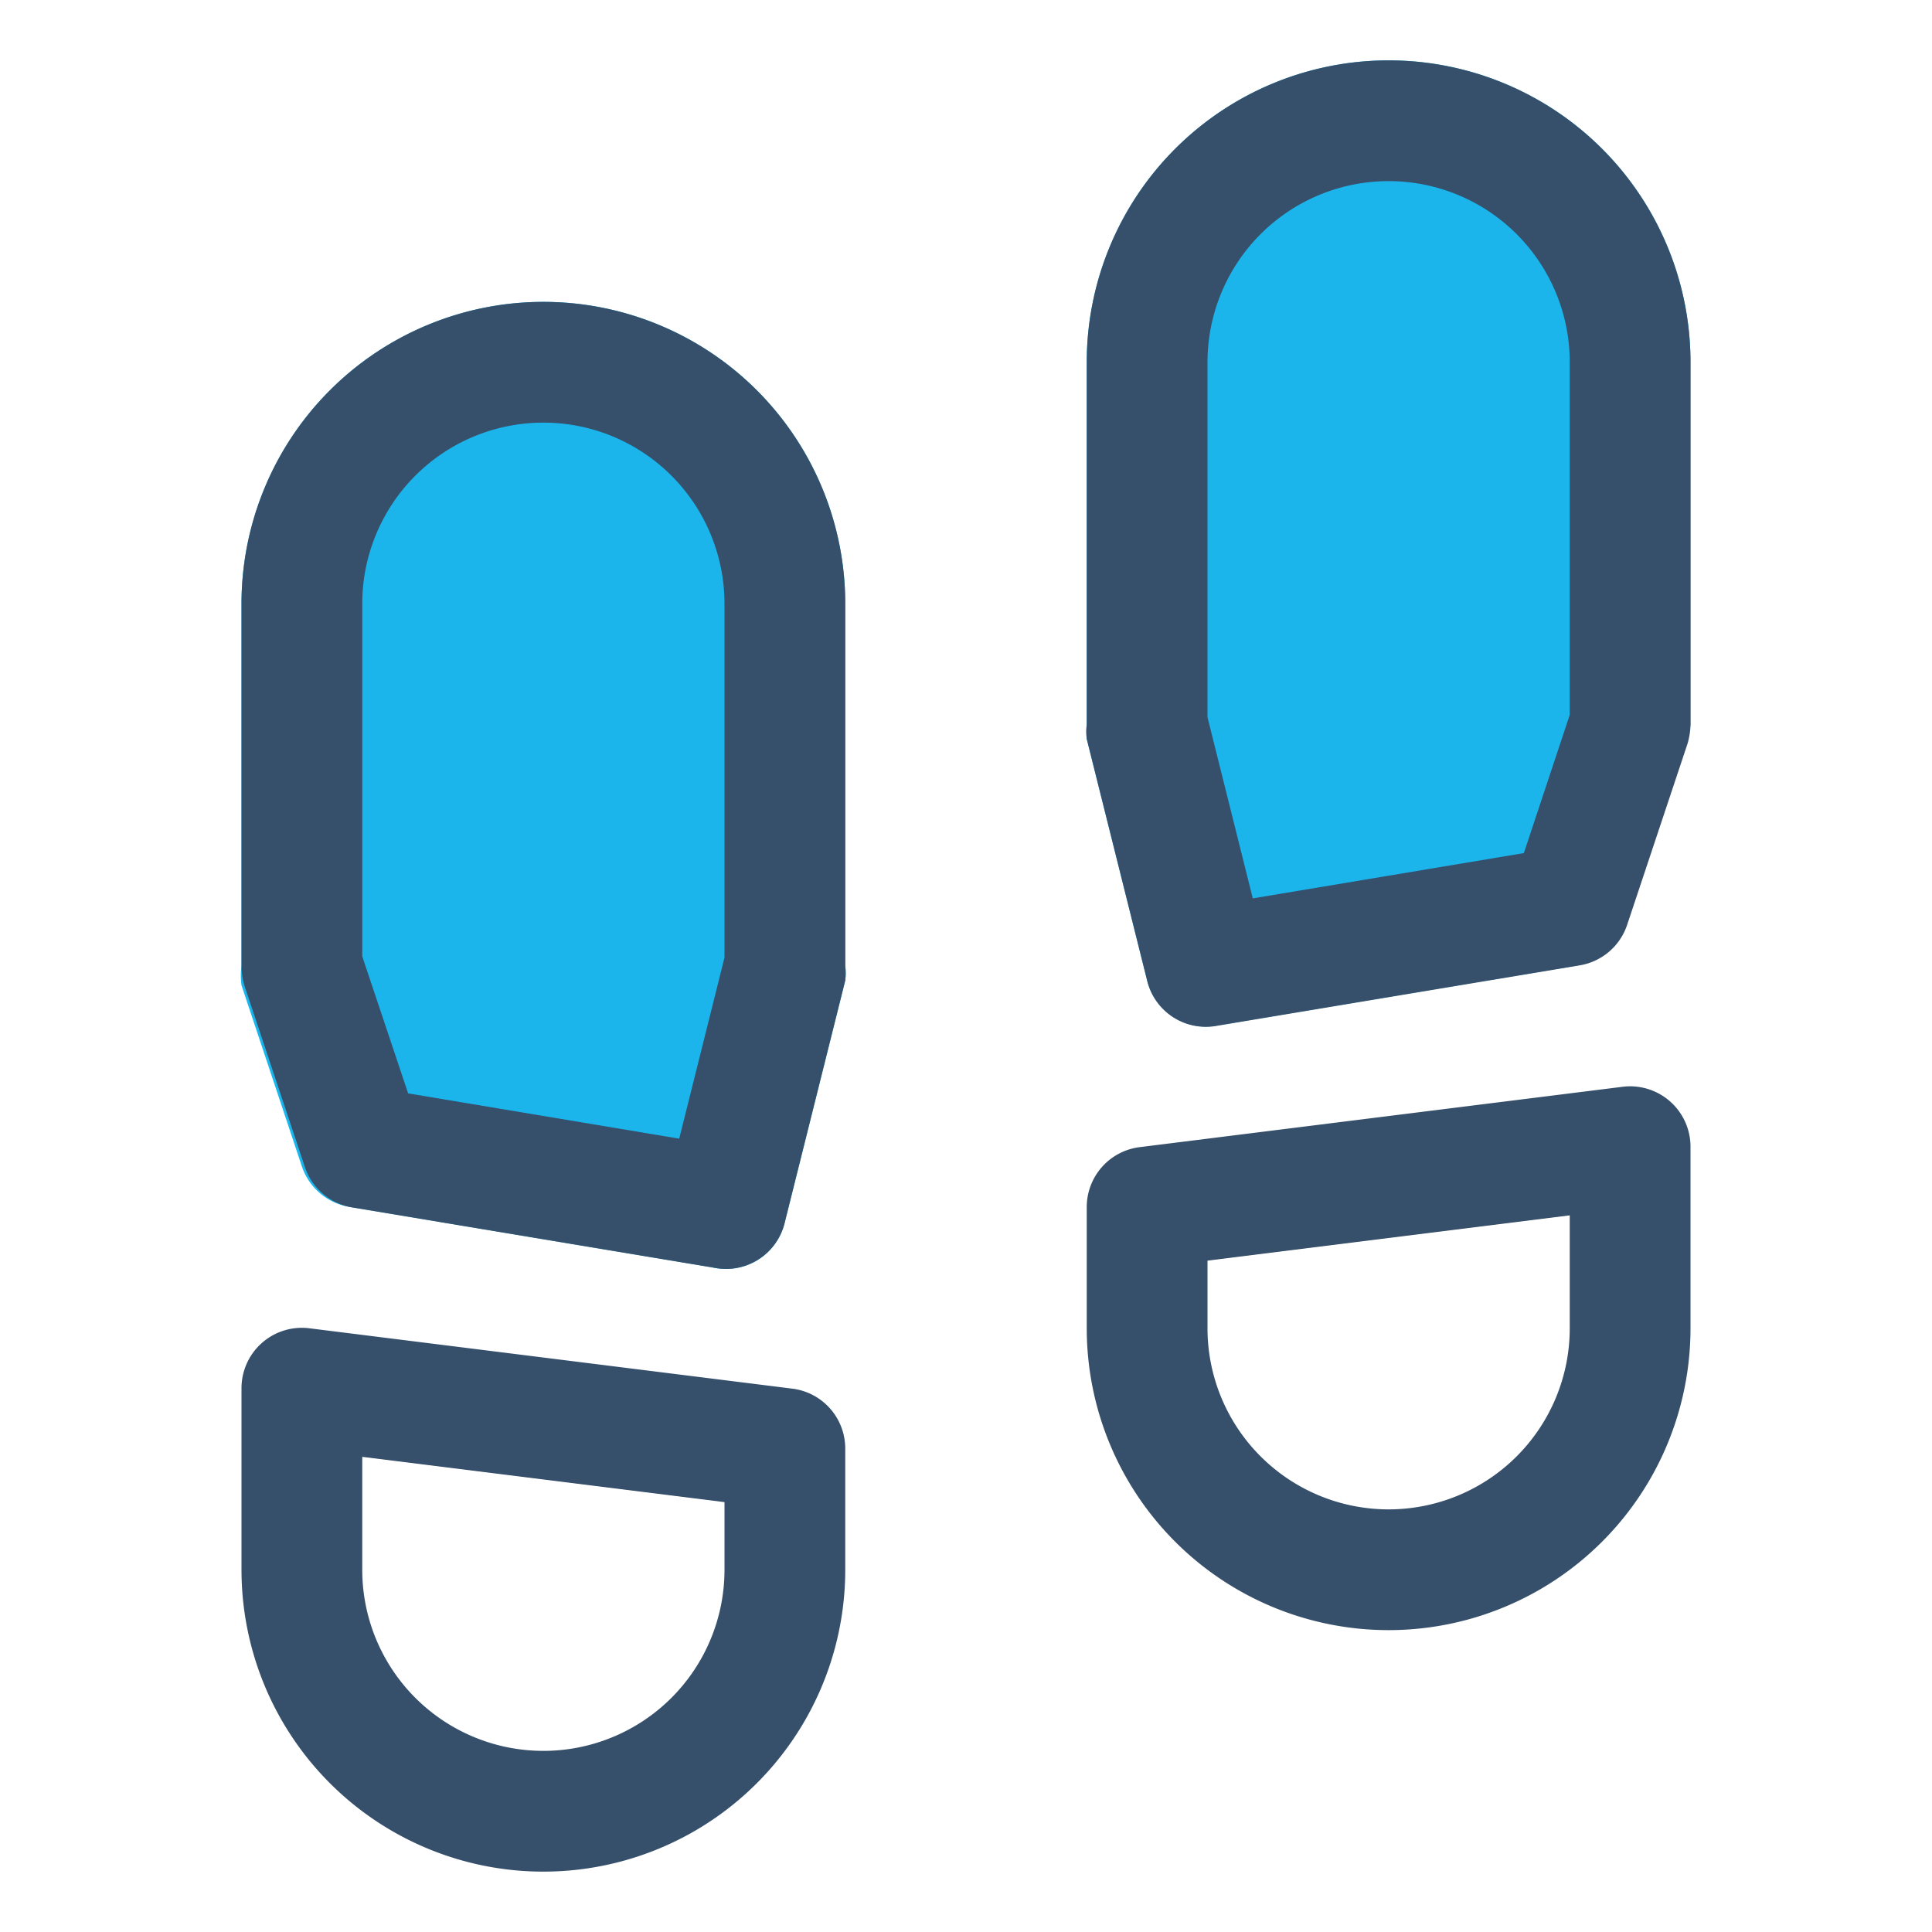
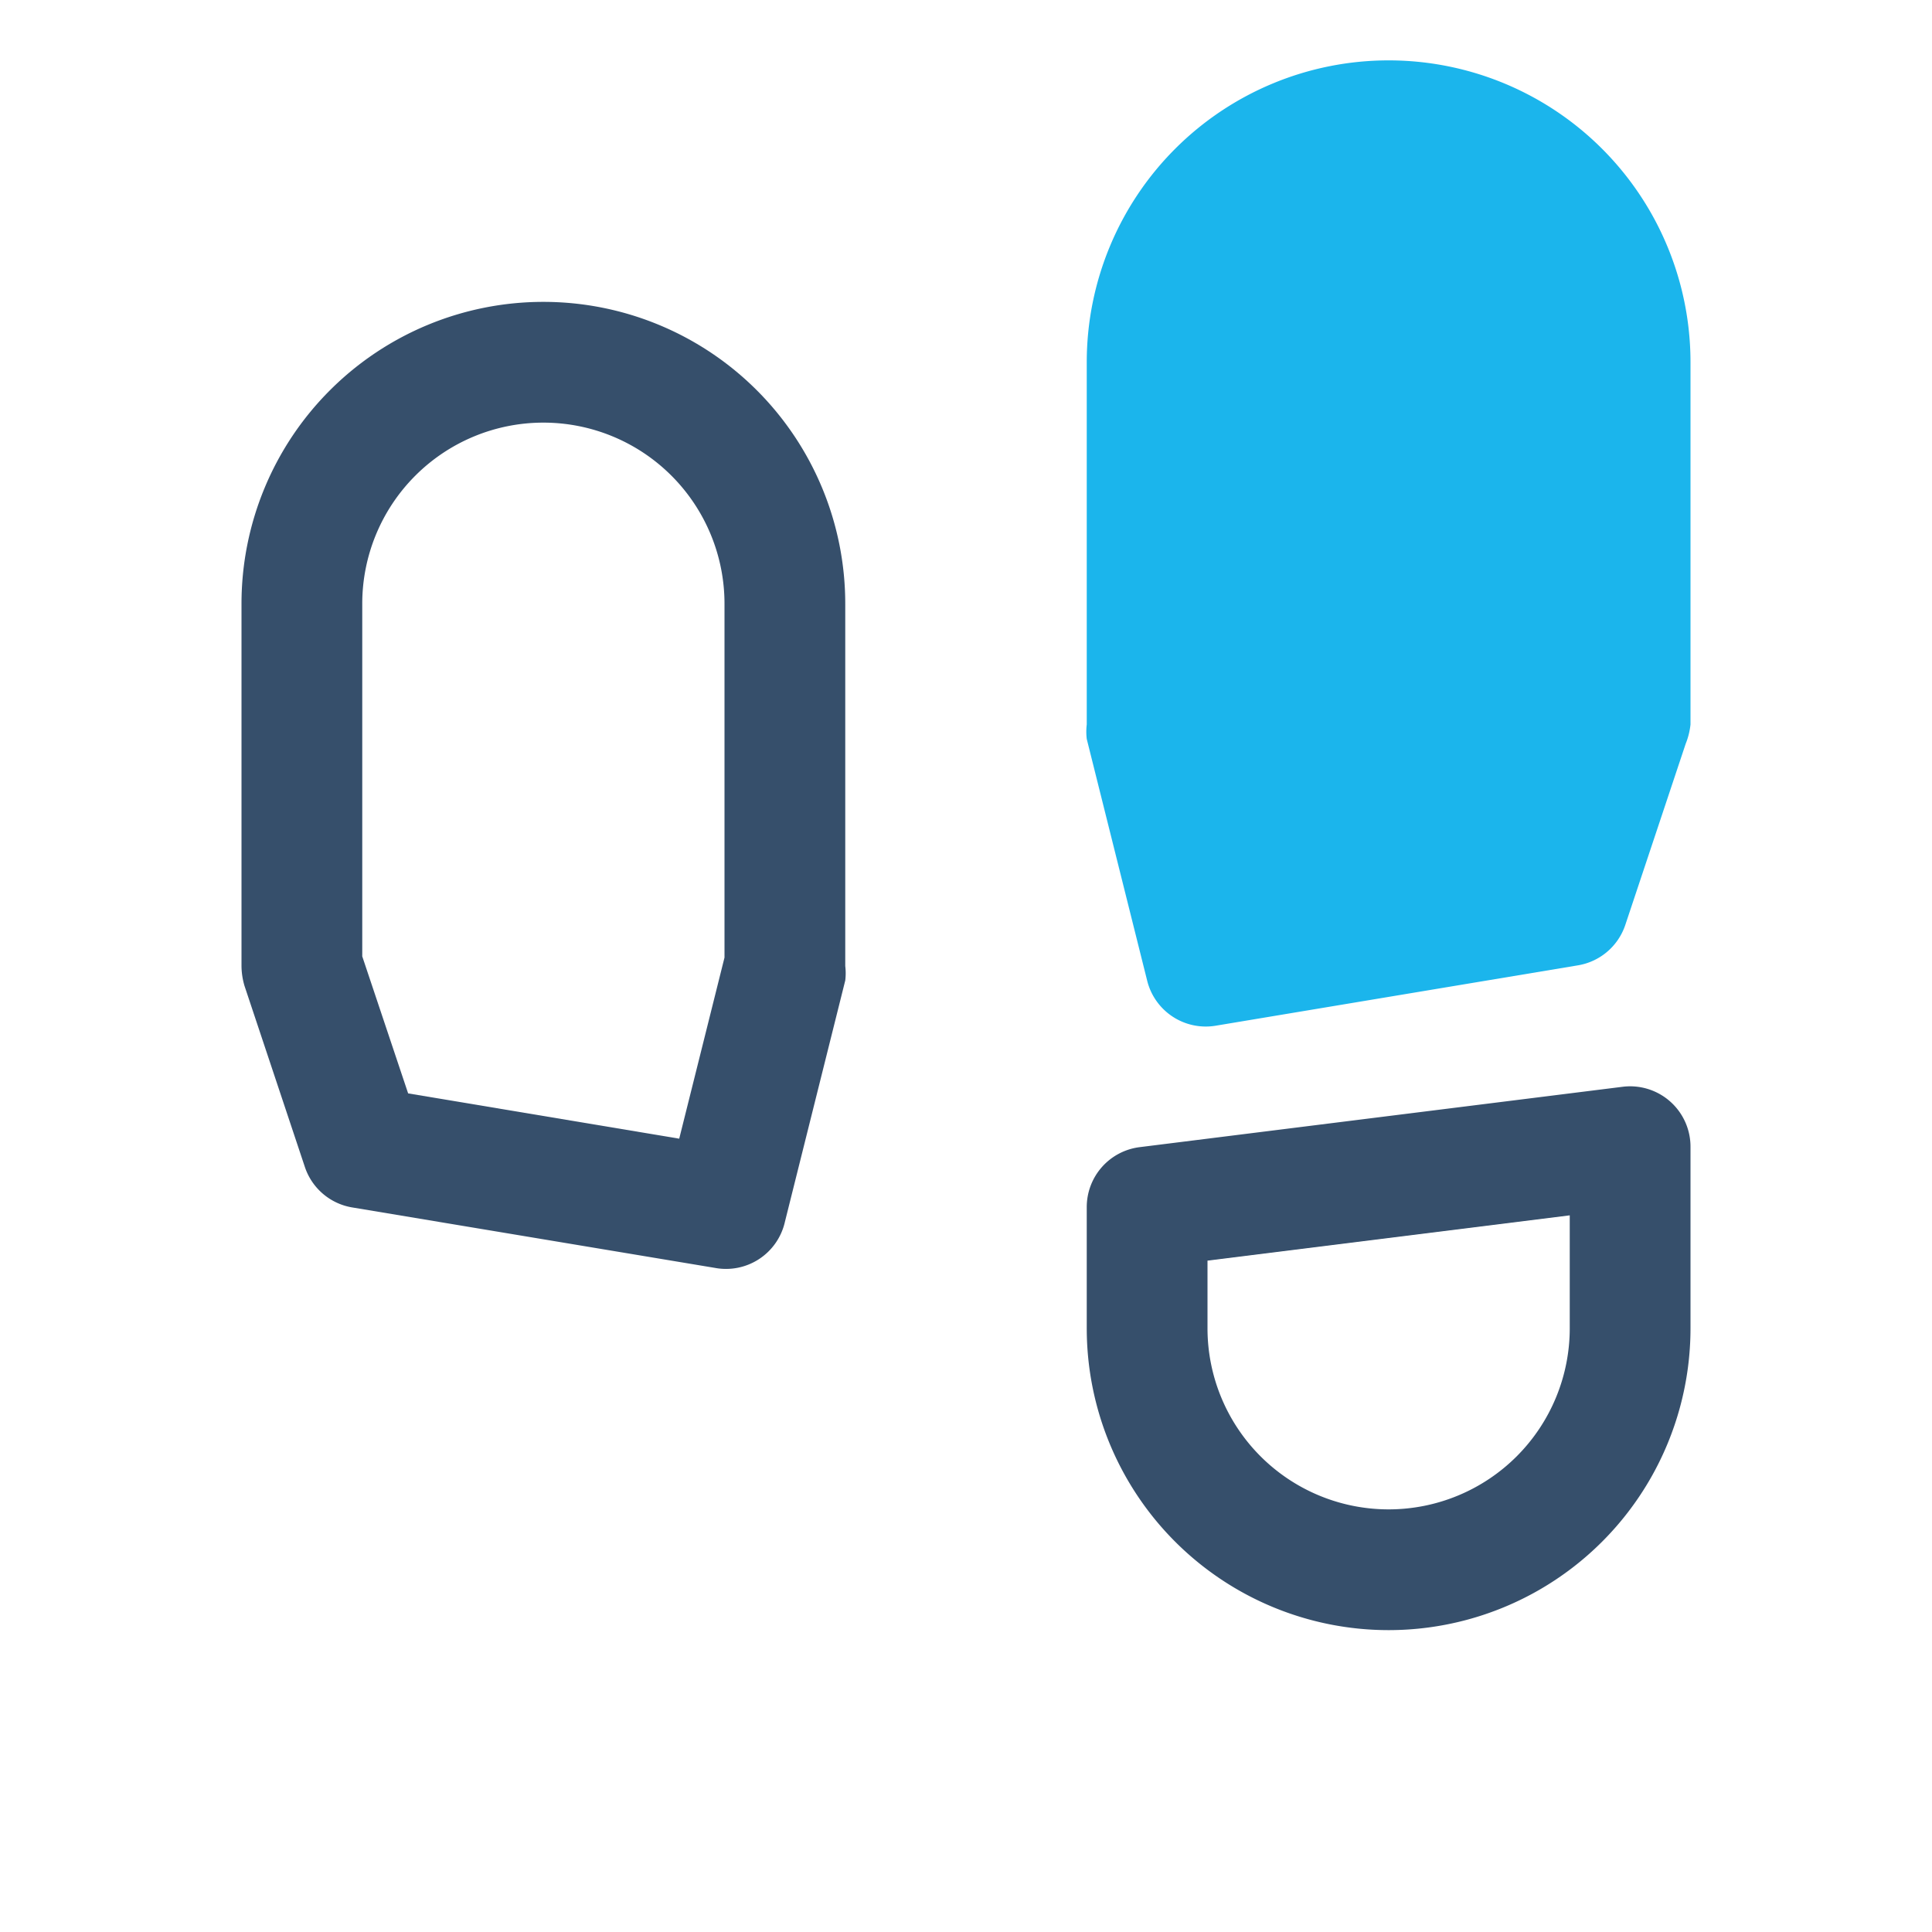
<svg xmlns="http://www.w3.org/2000/svg" viewBox="0 0 32 32">
  <defs>
    <style>.cls-1{fill:none;}.cls-2{fill:#1bb5ec;}.cls-3{fill:#364f6b;}</style>
  </defs>
  <title>footstep</title>
  <g id="footstep">
-     <rect class="cls-1" width="32" height="32" />
-     <path class="cls-2" d="M9,5a5,5,0,0,0-5,5v6a1.19,1.19,0,0,0,0,.32l1,3a1,1,0,0,0,.79.67l6,1A1,1,0,0,0,13,20.24l1-4A1,1,0,0,0,14,16V10A5,5,0,0,0,9,5Z" />
    <path class="cls-2" d="M23,1a5,5,0,0,0-5,5v6a1,1,0,0,0,0,.24l1,4a1,1,0,0,0,1.13.75l6-1a1,1,0,0,0,.79-.67l1-3A1.19,1.19,0,0,0,28,12V6A5,5,0,0,0,23,1Z" />
    <path class="cls-3" d="M11.84,21l-6-1a1,1,0,0,1-.79-.67l-1-3A1.19,1.19,0,0,1,4,16V10a5,5,0,0,1,10,0v6a1,1,0,0,1,0,.24l-1,4A1,1,0,0,1,11.84,21ZM6.76,18.11l4.49.75.75-3V10a3,3,0,0,0-6,0v5.84Z" />
-     <path class="cls-3" d="M9,31a5,5,0,0,1-5-5V23a1,1,0,0,1,1.12-1l8,1A1,1,0,0,1,14,24v2A5,5,0,0,1,9,31ZM6,24.13V26a3,3,0,0,0,6,0V24.88Z" />
-     <path class="cls-3" d="M19,16.24l-1-4A1,1,0,0,1,18,12V6A5,5,0,0,1,28,6v6a1.19,1.19,0,0,1-.05.32l-1,3a1,1,0,0,1-.79.67l-6,1A1,1,0,0,1,19,16.24Zm1-4.36.75,3,4.49-.75L26,11.84V6a3,3,0,0,0-6,0Z" />
    <path class="cls-3" d="M23,27a5,5,0,0,1-5-5V20a1,1,0,0,1,.88-1l8-1A1,1,0,0,1,28,19v3A5,5,0,0,1,23,27Zm-3-6.12V22a3,3,0,0,0,6,0V20.13Z" />
  </g>
</svg>